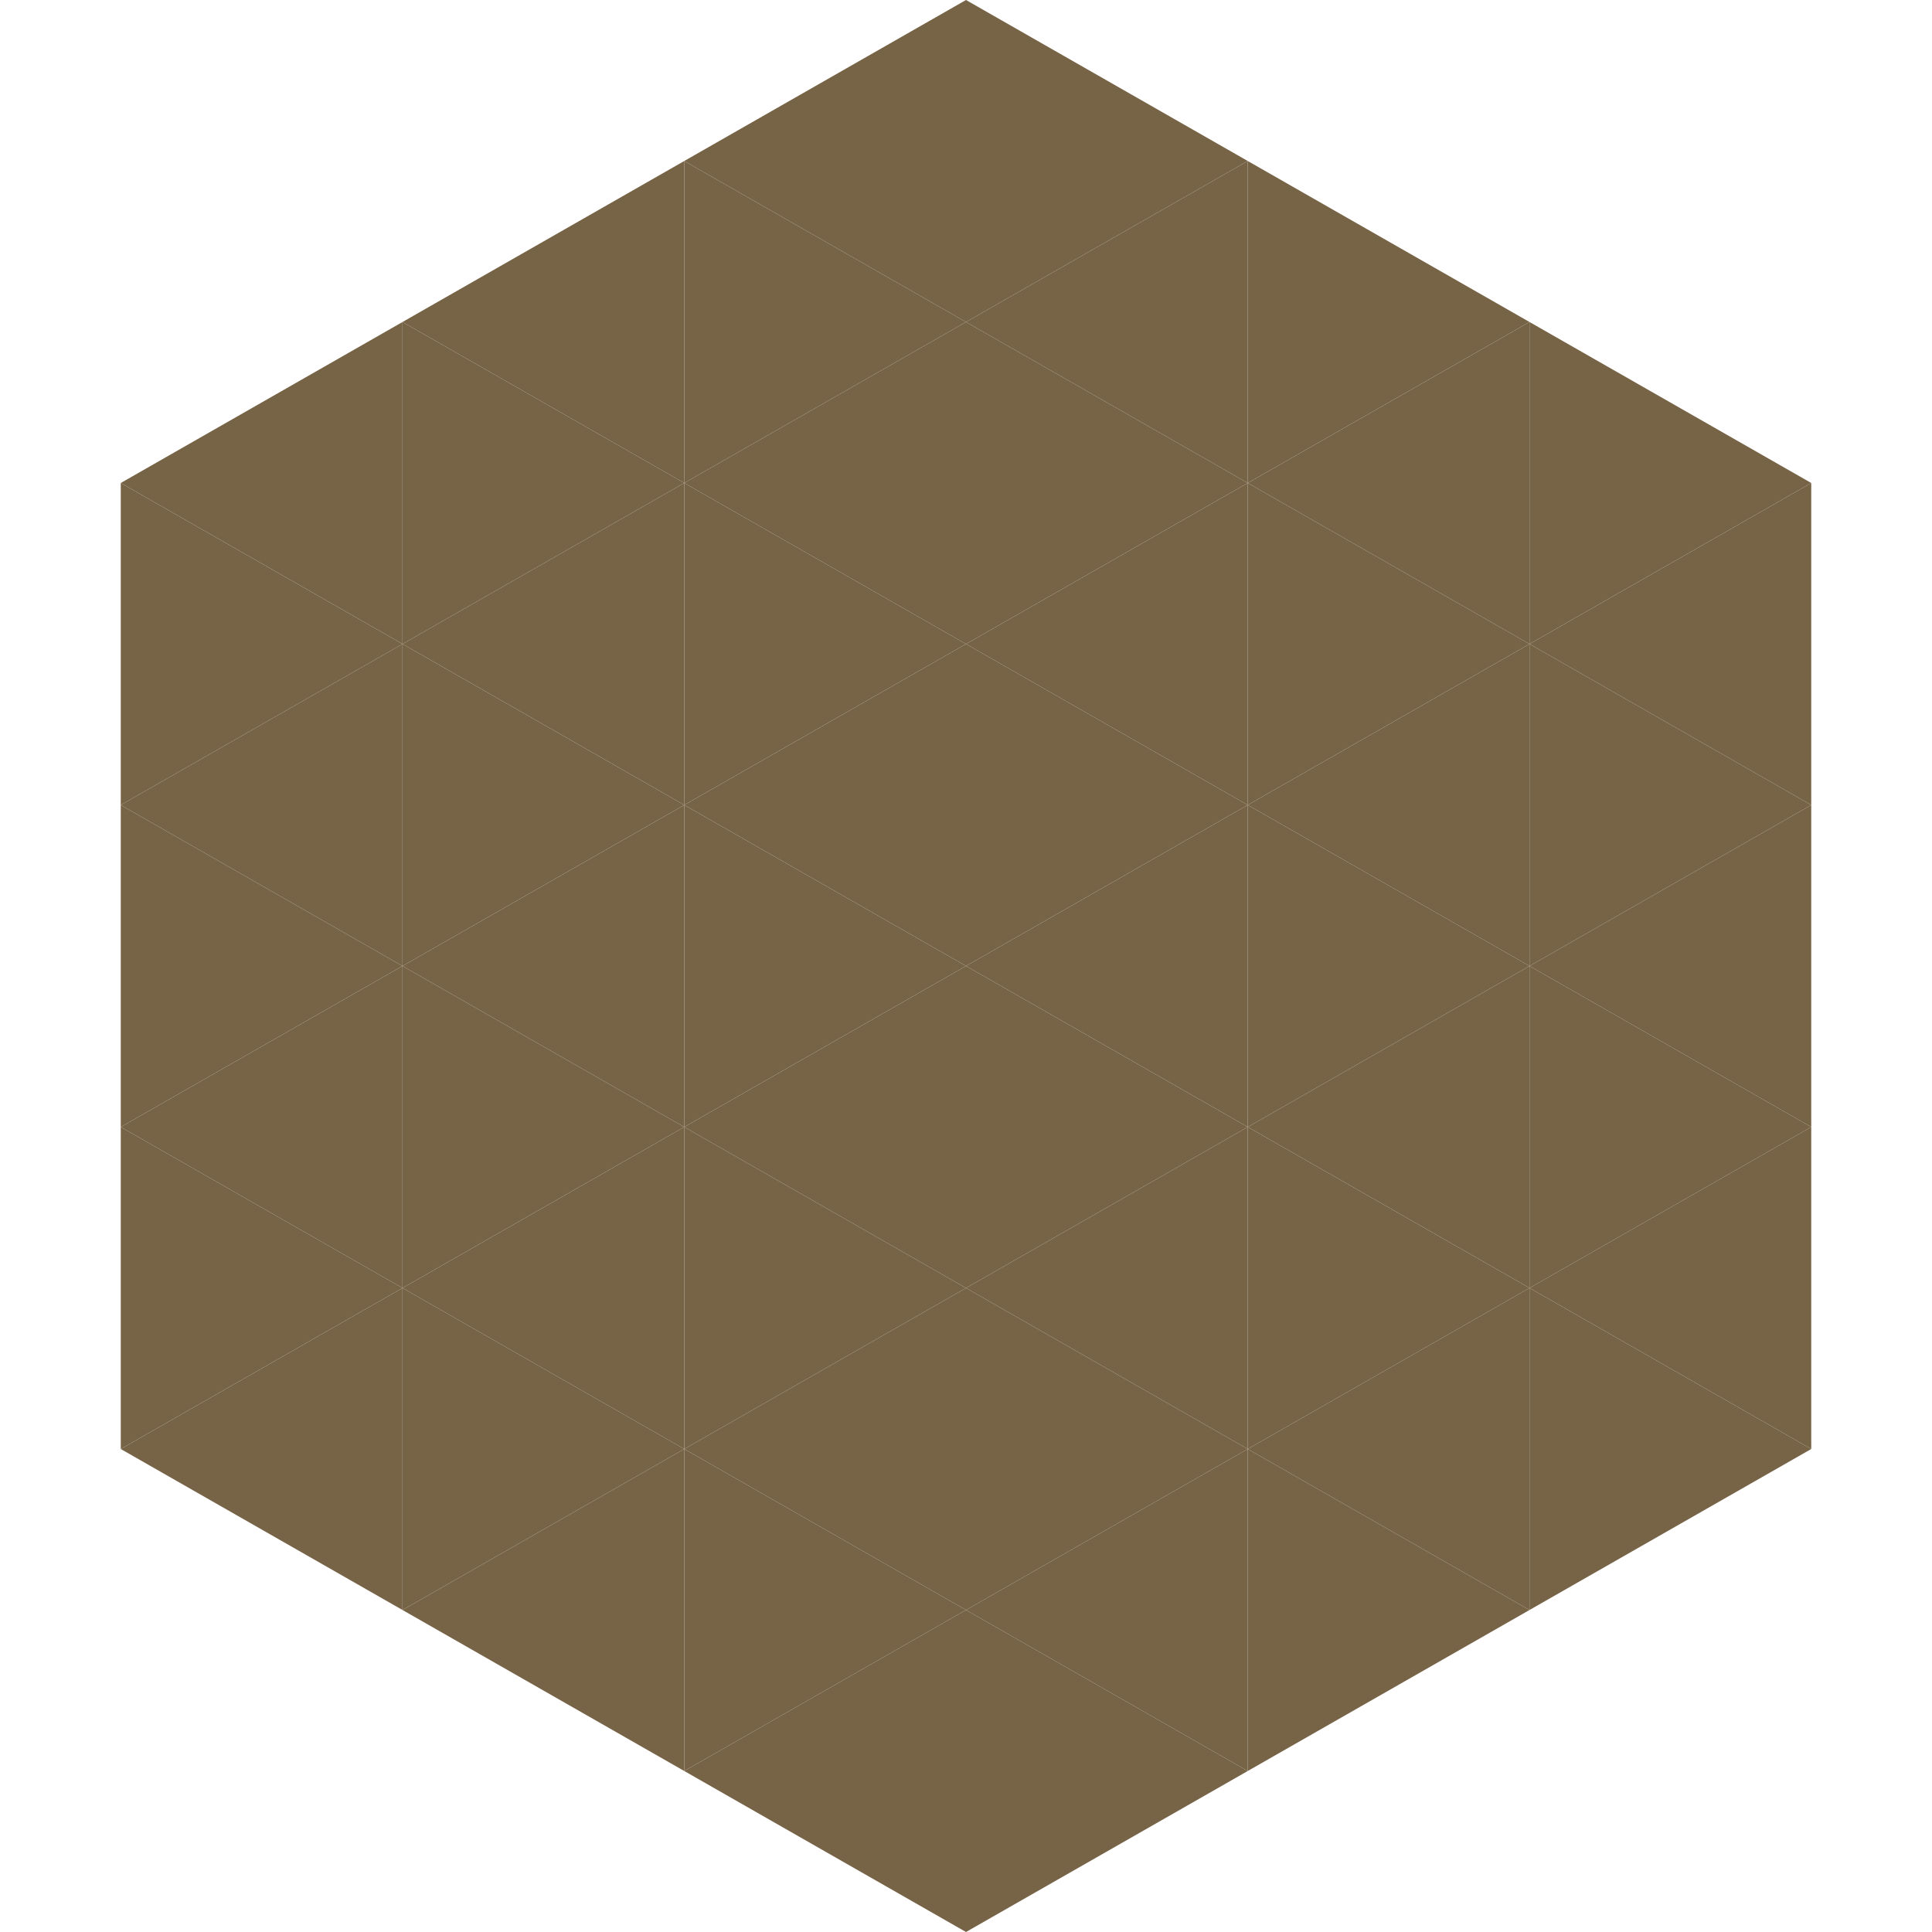
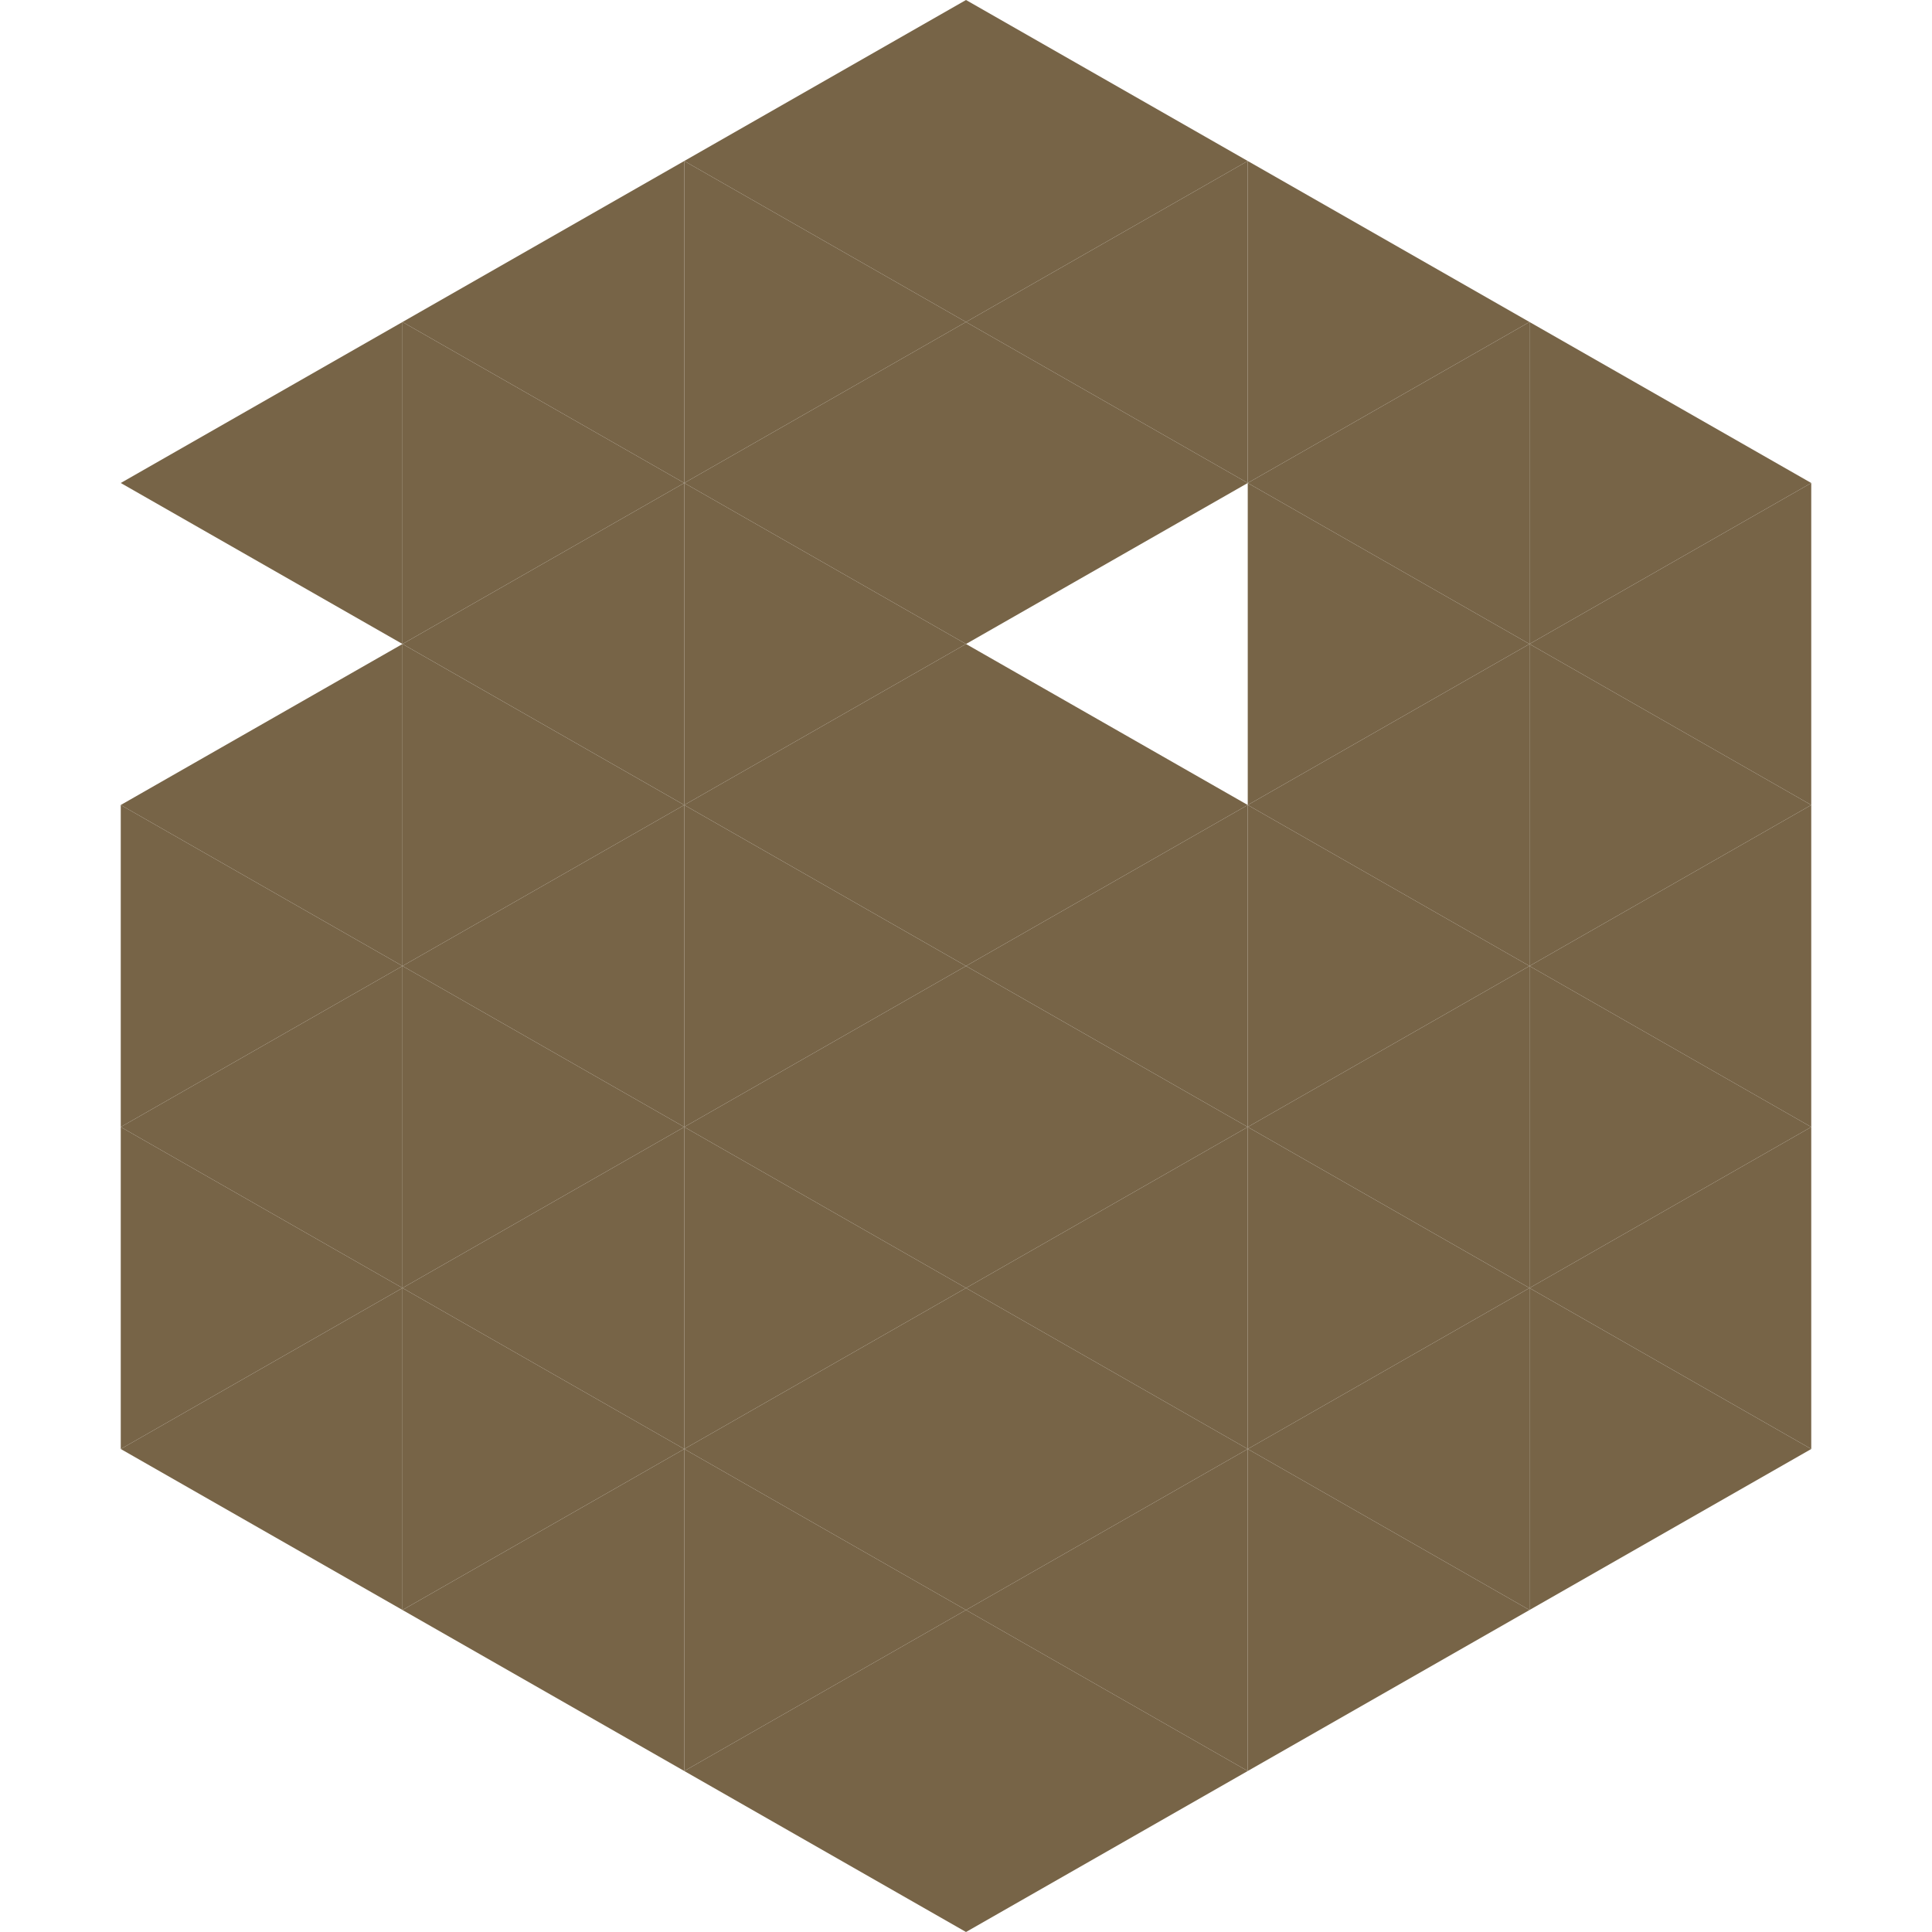
<svg xmlns="http://www.w3.org/2000/svg" width="240" height="240">
  <polygon points="50,40 15,60 50,80" style="fill:rgb(119,100,71)" />
  <polygon points="190,40 225,60 190,80" style="fill:rgb(119,100,71)" />
-   <polygon points="15,60 50,80 15,100" style="fill:rgb(119,100,71)" />
  <polygon points="225,60 190,80 225,100" style="fill:rgb(119,100,71)" />
  <polygon points="50,80 15,100 50,120" style="fill:rgb(119,100,71)" />
  <polygon points="190,80 225,100 190,120" style="fill:rgb(119,100,71)" />
  <polygon points="15,100 50,120 15,140" style="fill:rgb(119,100,71)" />
  <polygon points="225,100 190,120 225,140" style="fill:rgb(119,100,71)" />
  <polygon points="50,120 15,140 50,160" style="fill:rgb(119,100,71)" />
  <polygon points="190,120 225,140 190,160" style="fill:rgb(119,100,71)" />
  <polygon points="15,140 50,160 15,180" style="fill:rgb(119,100,71)" />
  <polygon points="225,140 190,160 225,180" style="fill:rgb(119,100,71)" />
  <polygon points="50,160 15,180 50,200" style="fill:rgb(119,100,71)" />
  <polygon points="190,160 225,180 190,200" style="fill:rgb(119,100,71)" />
  <polygon points="15,180 50,200 15,220" style="fill:rgb(255,255,255); fill-opacity:0" />
  <polygon points="225,180 190,200 225,220" style="fill:rgb(255,255,255); fill-opacity:0" />
  <polygon points="50,0 85,20 50,40" style="fill:rgb(255,255,255); fill-opacity:0" />
  <polygon points="190,0 155,20 190,40" style="fill:rgb(255,255,255); fill-opacity:0" />
  <polygon points="85,20 50,40 85,60" style="fill:rgb(119,100,71)" />
  <polygon points="155,20 190,40 155,60" style="fill:rgb(119,100,71)" />
  <polygon points="50,40 85,60 50,80" style="fill:rgb(119,100,71)" />
  <polygon points="190,40 155,60 190,80" style="fill:rgb(119,100,71)" />
  <polygon points="85,60 50,80 85,100" style="fill:rgb(119,100,71)" />
  <polygon points="155,60 190,80 155,100" style="fill:rgb(119,100,71)" />
  <polygon points="50,80 85,100 50,120" style="fill:rgb(119,100,71)" />
  <polygon points="190,80 155,100 190,120" style="fill:rgb(119,100,71)" />
  <polygon points="85,100 50,120 85,140" style="fill:rgb(119,100,71)" />
  <polygon points="155,100 190,120 155,140" style="fill:rgb(119,100,71)" />
  <polygon points="50,120 85,140 50,160" style="fill:rgb(119,100,71)" />
  <polygon points="190,120 155,140 190,160" style="fill:rgb(119,100,71)" />
  <polygon points="85,140 50,160 85,180" style="fill:rgb(119,100,71)" />
  <polygon points="155,140 190,160 155,180" style="fill:rgb(119,100,71)" />
  <polygon points="50,160 85,180 50,200" style="fill:rgb(119,100,71)" />
  <polygon points="190,160 155,180 190,200" style="fill:rgb(119,100,71)" />
  <polygon points="85,180 50,200 85,220" style="fill:rgb(119,100,71)" />
  <polygon points="155,180 190,200 155,220" style="fill:rgb(119,100,71)" />
  <polygon points="120,0 85,20 120,40" style="fill:rgb(119,100,71)" />
  <polygon points="120,0 155,20 120,40" style="fill:rgb(119,100,71)" />
  <polygon points="85,20 120,40 85,60" style="fill:rgb(119,100,71)" />
  <polygon points="155,20 120,40 155,60" style="fill:rgb(119,100,71)" />
  <polygon points="120,40 85,60 120,80" style="fill:rgb(119,100,71)" />
  <polygon points="120,40 155,60 120,80" style="fill:rgb(119,100,71)" />
  <polygon points="85,60 120,80 85,100" style="fill:rgb(119,100,71)" />
-   <polygon points="155,60 120,80 155,100" style="fill:rgb(119,100,71)" />
  <polygon points="120,80 85,100 120,120" style="fill:rgb(119,100,71)" />
  <polygon points="120,80 155,100 120,120" style="fill:rgb(119,100,71)" />
  <polygon points="85,100 120,120 85,140" style="fill:rgb(119,100,71)" />
  <polygon points="155,100 120,120 155,140" style="fill:rgb(119,100,71)" />
  <polygon points="120,120 85,140 120,160" style="fill:rgb(119,100,71)" />
  <polygon points="120,120 155,140 120,160" style="fill:rgb(119,100,71)" />
  <polygon points="85,140 120,160 85,180" style="fill:rgb(119,100,71)" />
  <polygon points="155,140 120,160 155,180" style="fill:rgb(119,100,71)" />
  <polygon points="120,160 85,180 120,200" style="fill:rgb(119,100,71)" />
  <polygon points="120,160 155,180 120,200" style="fill:rgb(119,100,71)" />
  <polygon points="85,180 120,200 85,220" style="fill:rgb(119,100,71)" />
  <polygon points="155,180 120,200 155,220" style="fill:rgb(119,100,71)" />
  <polygon points="120,200 85,220 120,240" style="fill:rgb(119,100,71)" />
  <polygon points="120,200 155,220 120,240" style="fill:rgb(119,100,71)" />
-   <polygon points="85,220 120,240 85,260" style="fill:rgb(255,255,255); fill-opacity:0" />
  <polygon points="155,220 120,240 155,260" style="fill:rgb(255,255,255); fill-opacity:0" />
</svg>